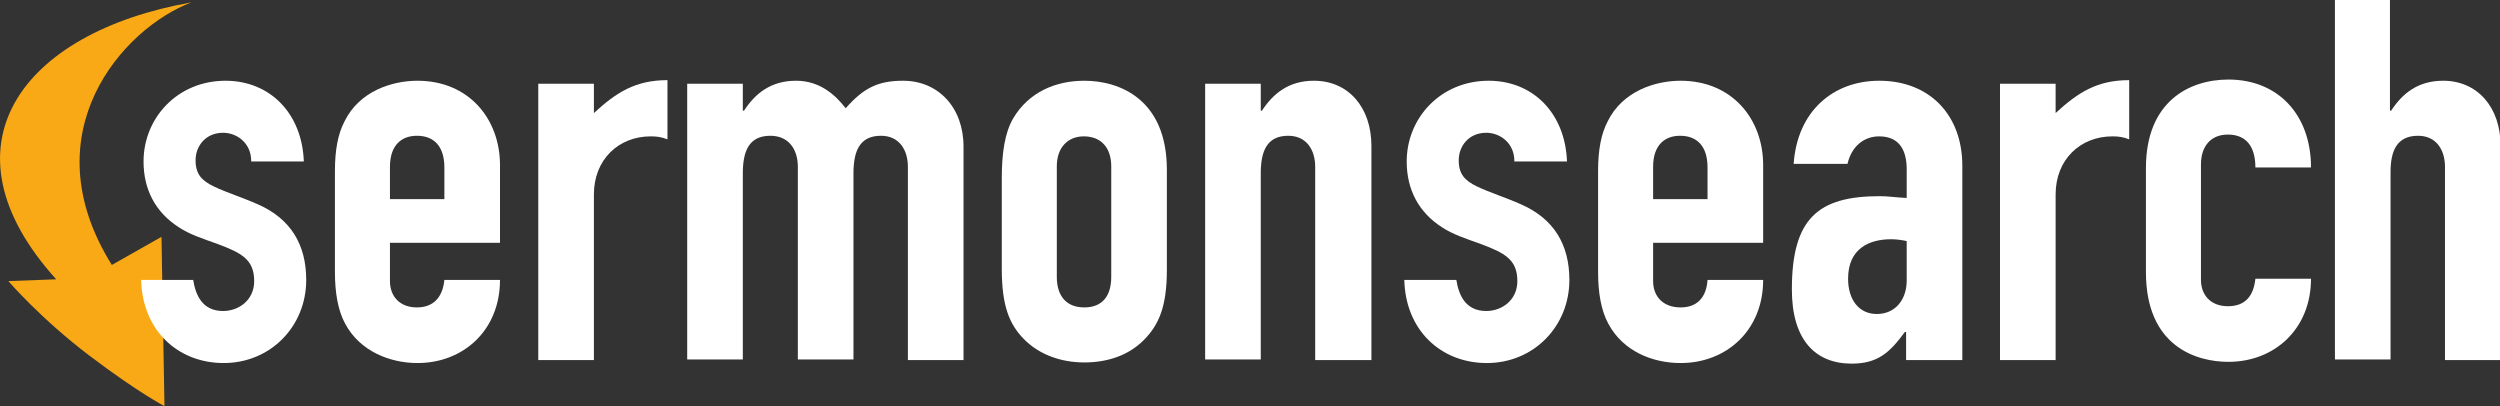
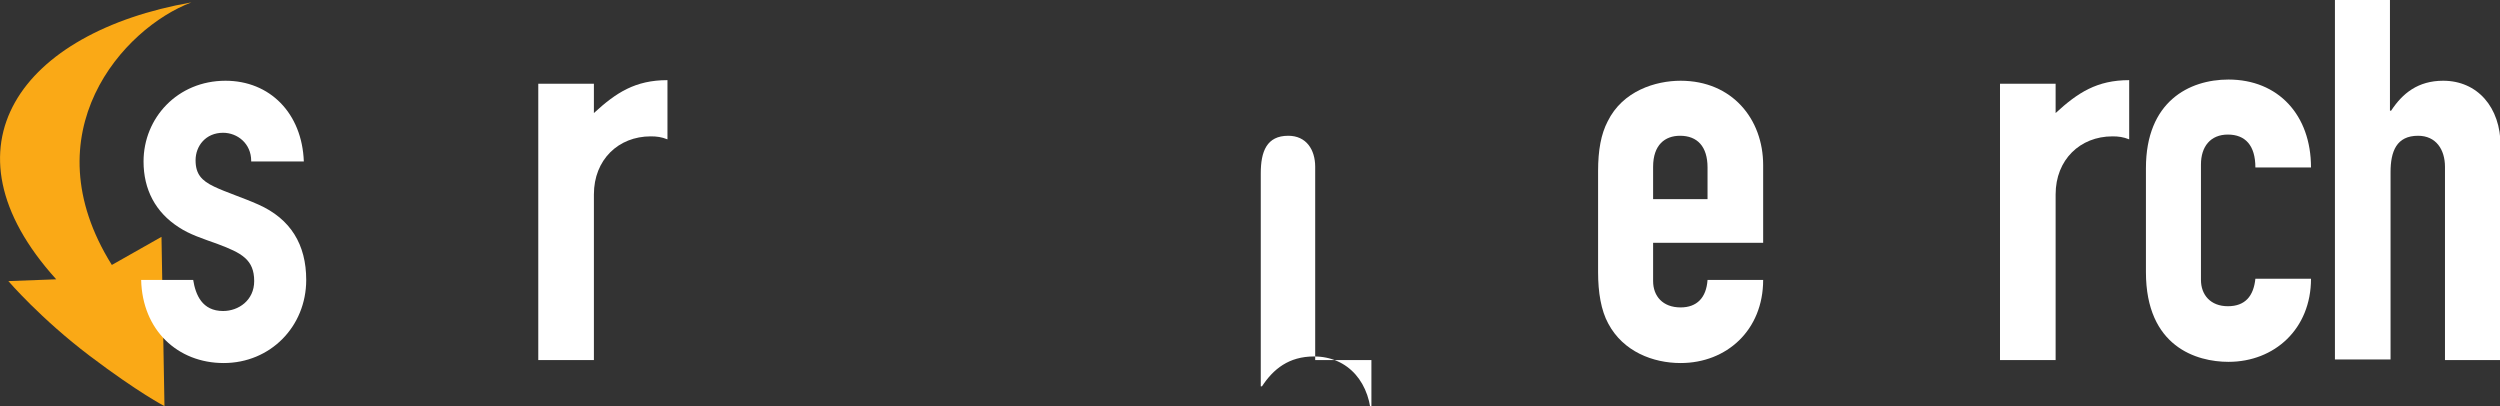
<svg xmlns="http://www.w3.org/2000/svg" version="1.1" id="Logo" x="0px" y="0px" viewBox="0 0 418 67.9" style="enable-background:new 0 0 418 67.9;" xml:space="preserve">
  <rect x="0" y="0" width="418" height="67.9" fill="#333333" stroke="none" />
  <style type="text/css">
	.st0{fill:#FAA916;}
	.st1{fill:#FFFFFF;}
</style>
  <g>
    <g>
      <path class="st0" d="M18.7,44.3C4.9,22.2,20.6,4.7,32,0.4C3.6,5.4-10.7,24.5,9.4,46.7l-8,0.3c0,0,5.4,6.3,13.6,12.5    c8.2,6.2,12.5,8.4,12.5,8.4L27,39.6L18.7,44.3z" />
    </g>
    <g>
      <path class="st1" d="M42,26.9c0-2.9-2.3-4.7-4.7-4.7c-2.9,0-4.6,2.2-4.6,4.6c0,2.3,1,3.4,3.1,4.4c2.1,1,4.7,1.8,7.4,3    c5.4,2.4,8,6.7,8,12.6c0,7.8-6,13.9-13.8,13.9c-7.7,0-13.6-5.5-13.8-13.9h8.7c0.4,2.5,1.5,5.2,5,5.2c2.6,0,5.2-1.8,5.2-5    c0-3.6-2.1-4.7-6.1-6.2c-2.5-0.9-4.7-1.6-6.5-2.8c-3.9-2.5-5.9-6.3-5.9-11c0-7.3,5.7-13.5,13.7-13.5c7.4,0,12.8,5.4,13.1,13.5H42z    " />
-       <path class="st1" d="M83.6,40.6H65.2V47c0,2.5,1.6,4.4,4.5,4.4c2.7,0,4.3-1.6,4.6-4.6h9.3c0,8.4-6.1,13.9-13.8,13.9    c-4.5,0-9.6-1.9-12.1-6.6c-1.2-2.2-1.7-5.2-1.7-8.6V28.6c0-3.5,0.5-6.2,1.6-8.3c2.5-5.1,8-6.8,12.2-6.8c8.6,0,13.8,6.4,13.8,14.1    V40.6z M74.3,33.3V28c0-3.5-1.7-5.3-4.6-5.3c-2.5,0-4.5,1.5-4.5,5.2v5.4H74.3z" />
      <path class="st1" d="M111.6,23.3c-1-0.4-1.8-0.5-2.8-0.5c-5.4,0-9.5,3.9-9.5,9.7v27.7H90V14h9.3v4.9c3.7-3.4,6.9-5.5,12.3-5.5    V23.3z" />
-       <path class="st1" d="M151,13.5c5.9,0,10.1,4.5,10.1,11v35.7h-9.3V27.9c0-2.9-1.5-5.2-4.5-5.2c-3.6,0-4.6,2.6-4.6,6.3v31.1h-9.3    V27.9c0-2.9-1.5-5.2-4.6-5.2c-3.6,0-4.6,2.6-4.6,6.3v31.1h-9.3V14h9.3v4.5h0.2c1.9-2.9,4.5-5,8.7-5c4,0,6.6,2.4,8.3,4.6    C144.4,14.7,146.8,13.5,151,13.5z" />
-       <path class="st1" d="M195.1,45.1c0,6.3-1.4,9.3-3.9,11.8c-2.5,2.5-6,3.7-9.9,3.7s-7.6-1.3-10.2-4c-2.3-2.4-3.6-5.4-3.6-11.6V29.8    c0-4.2,0.5-7.6,1.9-10c2.6-4.4,7.1-6.3,11.9-6.3c5.9,0,13.8,3.1,13.8,14.9V45.1z M176.7,46.3c0,3.2,1.6,5.1,4.6,5.1    s4.5-1.9,4.5-5.1V27.8c0-3-1.6-5-4.6-5c-2.6,0-4.5,1.8-4.5,5V46.3z" />
-       <path class="st1" d="M229.2,60.2h-9.3V27.9c0-2.9-1.5-5.2-4.5-5.2c-3.6,0-4.6,2.6-4.6,6.3v31.1h-9.3V14h9.3v4.5h0.2    c1.9-2.9,4.5-5,8.7-5c5.7,0,9.6,4.4,9.6,10.9V60.2z" />
-       <path class="st1" d="M253.2,26.9c0-2.9-2.3-4.7-4.7-4.7c-2.9,0-4.6,2.2-4.6,4.6c0,2.3,1,3.4,3.1,4.4c2.1,1,4.7,1.8,7.4,3    c5.4,2.4,8,6.7,8,12.6c0,7.8-6,13.9-13.8,13.9c-7.7,0-13.6-5.5-13.8-13.9h8.7c0.4,2.5,1.5,5.2,5,5.2c2.6,0,5.2-1.8,5.2-5    c0-3.6-2.1-4.7-6.1-6.2c-2.5-0.9-4.7-1.6-6.5-2.8c-3.9-2.5-5.9-6.3-5.9-11c0-7.3,5.7-13.5,13.7-13.5c7.4,0,12.8,5.4,13.1,13.5    H253.2z" />
+       <path class="st1" d="M229.2,60.2h-9.3V27.9c0-2.9-1.5-5.2-4.5-5.2c-3.6,0-4.6,2.6-4.6,6.3v31.1h-9.3h9.3v4.5h0.2    c1.9-2.9,4.5-5,8.7-5c5.7,0,9.6,4.4,9.6,10.9V60.2z" />
      <path class="st1" d="M294.8,40.6h-18.4V47c0,2.5,1.6,4.4,4.6,4.4c2.7,0,4.3-1.6,4.5-4.6h9.3c0,8.4-6.1,13.9-13.8,13.9    c-4.6,0-9.6-1.9-12.1-6.6c-1.2-2.2-1.7-5.2-1.7-8.6V28.6c0-3.5,0.5-6.2,1.6-8.3c2.5-5.1,8-6.8,12.2-6.8c8.6,0,13.8,6.4,13.8,14.1    V40.6z M285.5,33.3V28c0-3.5-1.7-5.3-4.6-5.3c-2.5,0-4.5,1.5-4.5,5.2v5.4H285.5z" />
-       <path class="st1" d="M328,60.2h-9.3v-4.7h-0.2c-2.5,3.4-4.5,5.3-8.9,5.3c-6.1,0-10-4-10-12.4c0-11.9,4.4-15.6,14.7-15.6    c1.5,0,2.4,0.2,4.5,0.3v-4.8c0-3-1.1-5.5-4.6-5.5c-2.5,0-4.6,1.6-5.3,4.6h-9c0.6-8.8,6.6-13.9,14.3-13.9c8.5,0,13.9,5.8,13.9,14.2    V60.2z M318.8,46.9v-6.6c-1-0.2-1.8-0.3-2.6-0.3c-3.6,0-7.2,1.5-7.2,6.6c0,3.5,1.8,5.9,4.8,5.9C316.9,52.5,318.8,50.1,318.8,46.9z    " />
      <path class="st1" d="M356,23.3c-1-0.4-1.8-0.5-2.8-0.5c-5.4,0-9.5,3.9-9.5,9.7v27.7h-9.3V14h9.3v4.9c3.7-3.4,6.9-5.5,12.3-5.5    V23.3z" />
      <path class="st1" d="M377.1,28c0-3.7-1.7-5.5-4.6-5.5c-2.9,0-4.5,2-4.5,5v19.3c0,2.5,1.6,4.4,4.5,4.4s4.3-1.7,4.6-4.6h9.3    c0,8.4-6.1,13.9-13.8,13.9c-5.3,0-13.8-2.5-13.8-15V28.1c0-11.1,7.2-14.8,13.8-14.8c8.3,0,13.8,5.9,13.8,14.7H377.1z" />
      <path class="st1" d="M399.6,0v18.5h0.2c1.9-2.9,4.5-5,8.7-5c5.7,0,9.6,4.4,9.6,10.9v35.8h-9.3V27.9c0-2.9-1.5-5.2-4.5-5.2    c-3.6,0-4.6,2.6-4.6,6.1v31.3h-9.3V0H399.6z" />
    </g>
  </g>
</svg>